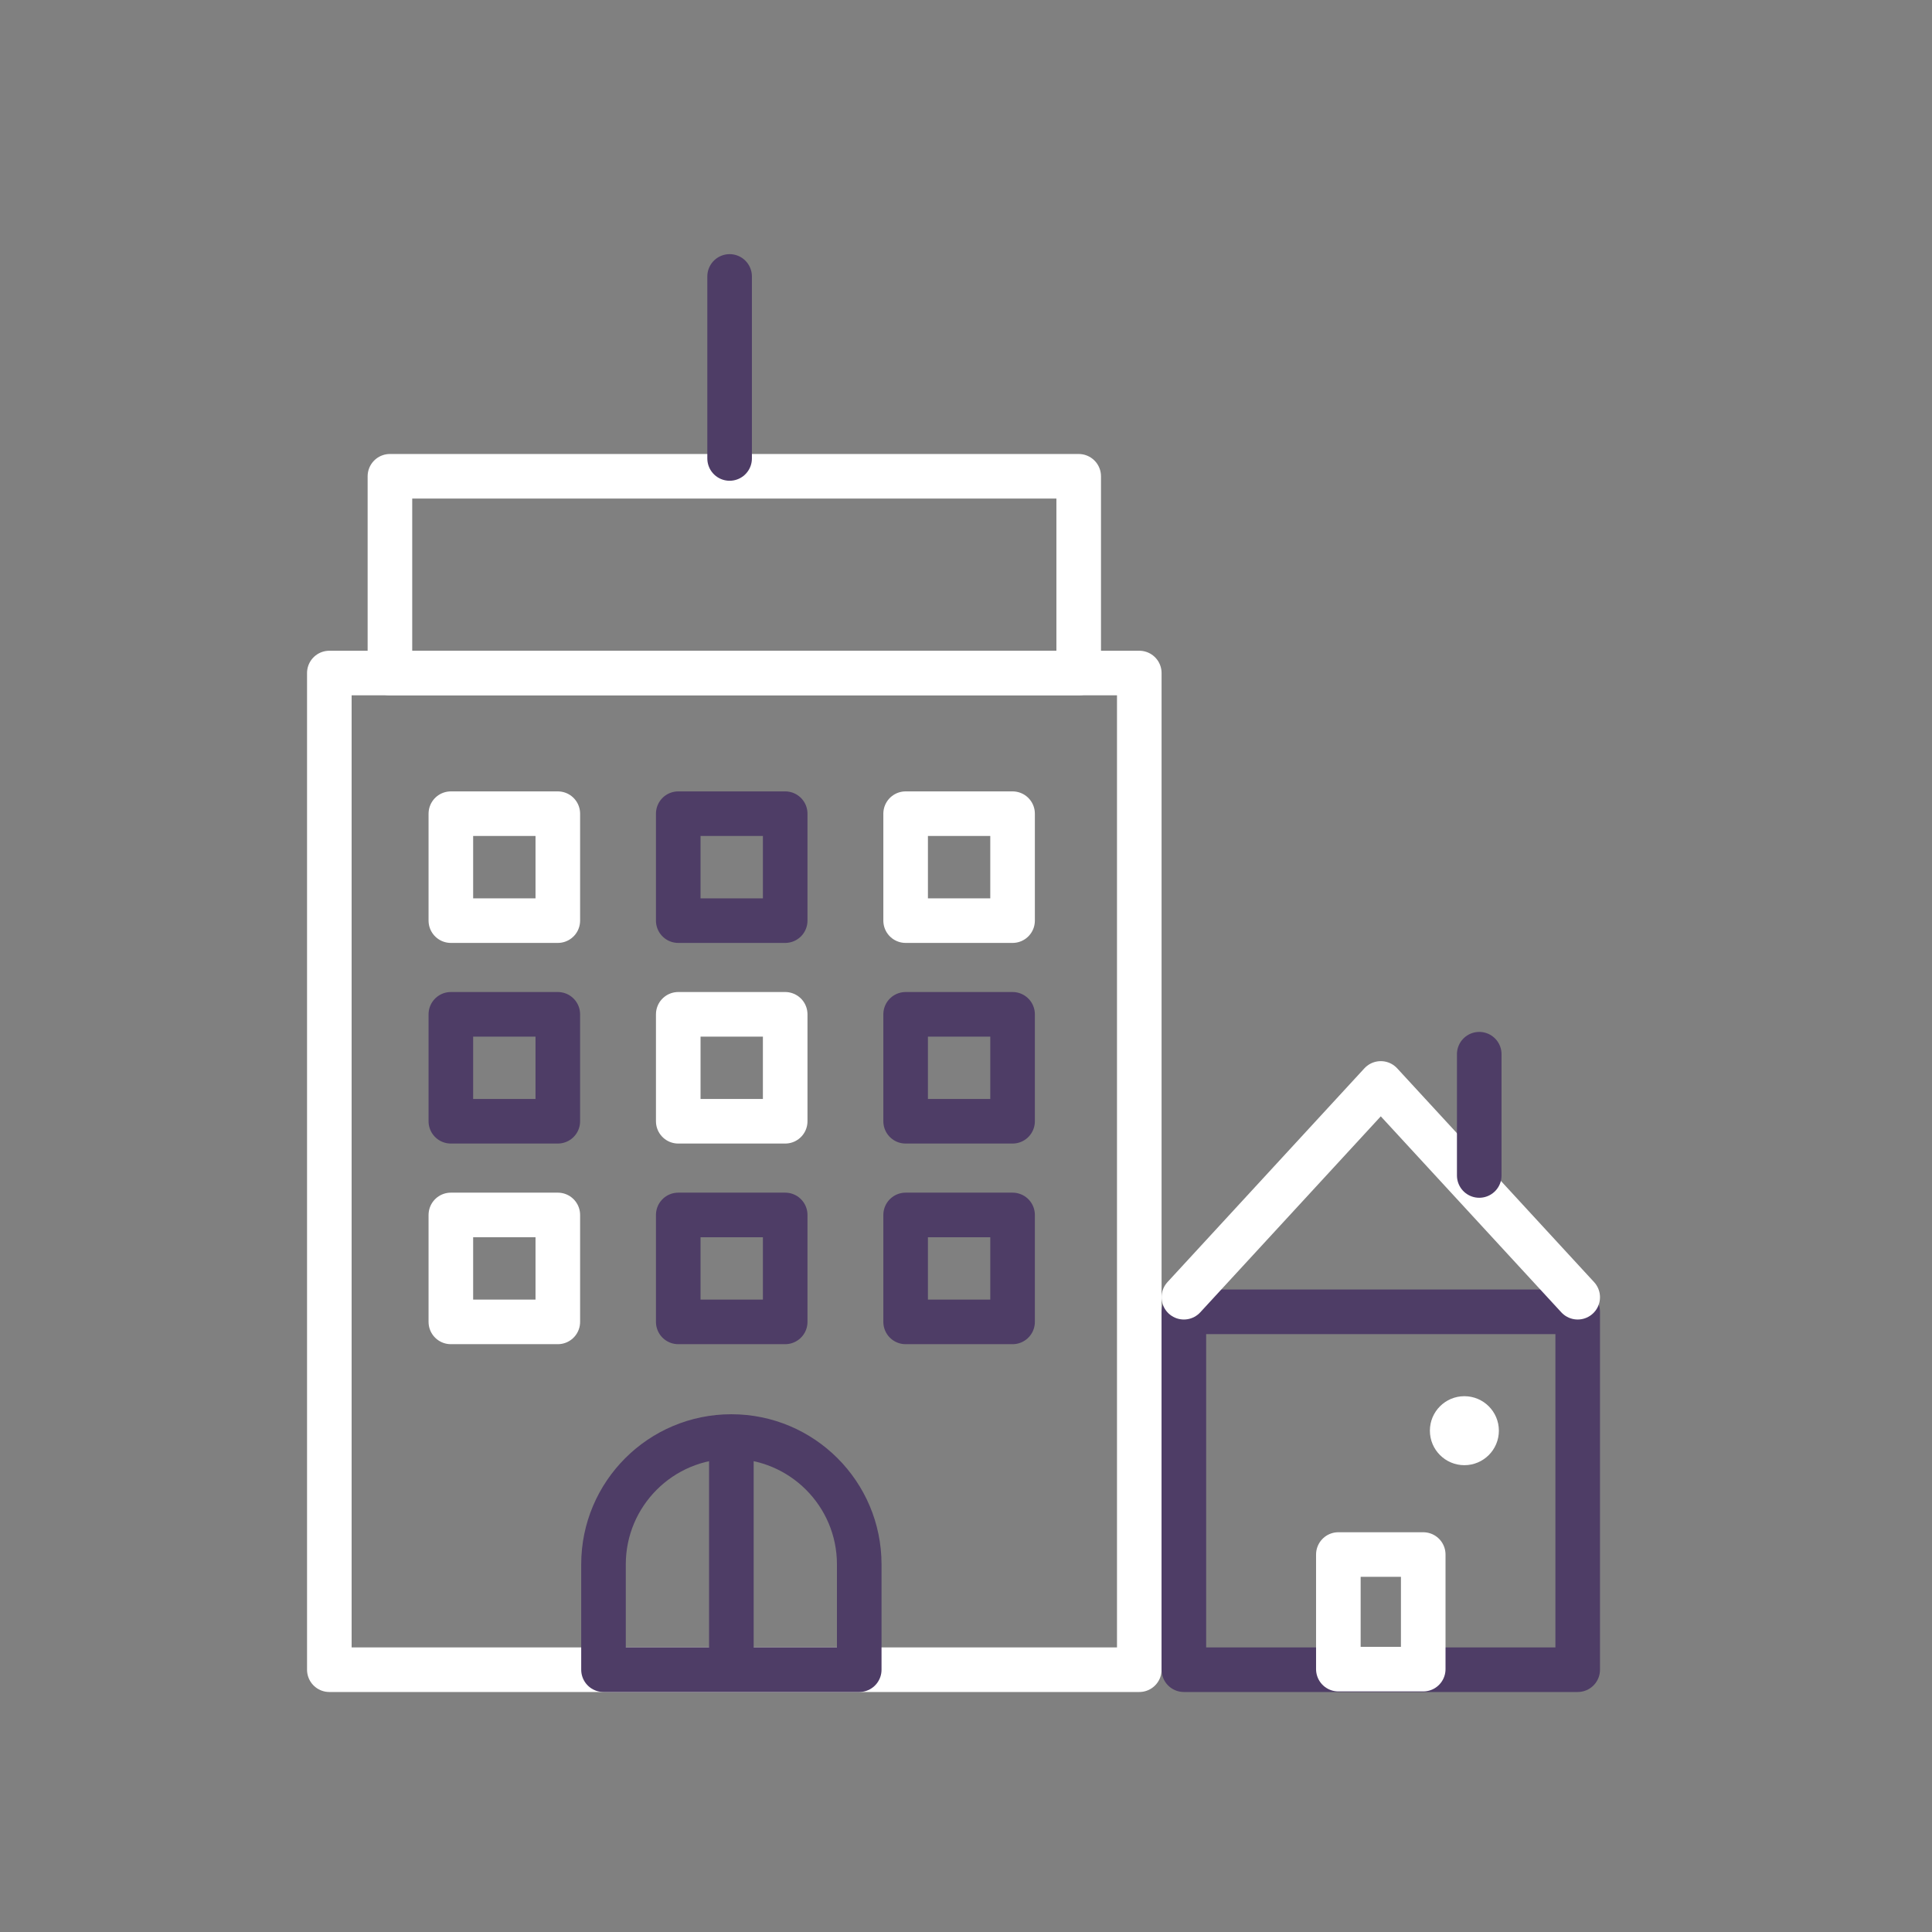
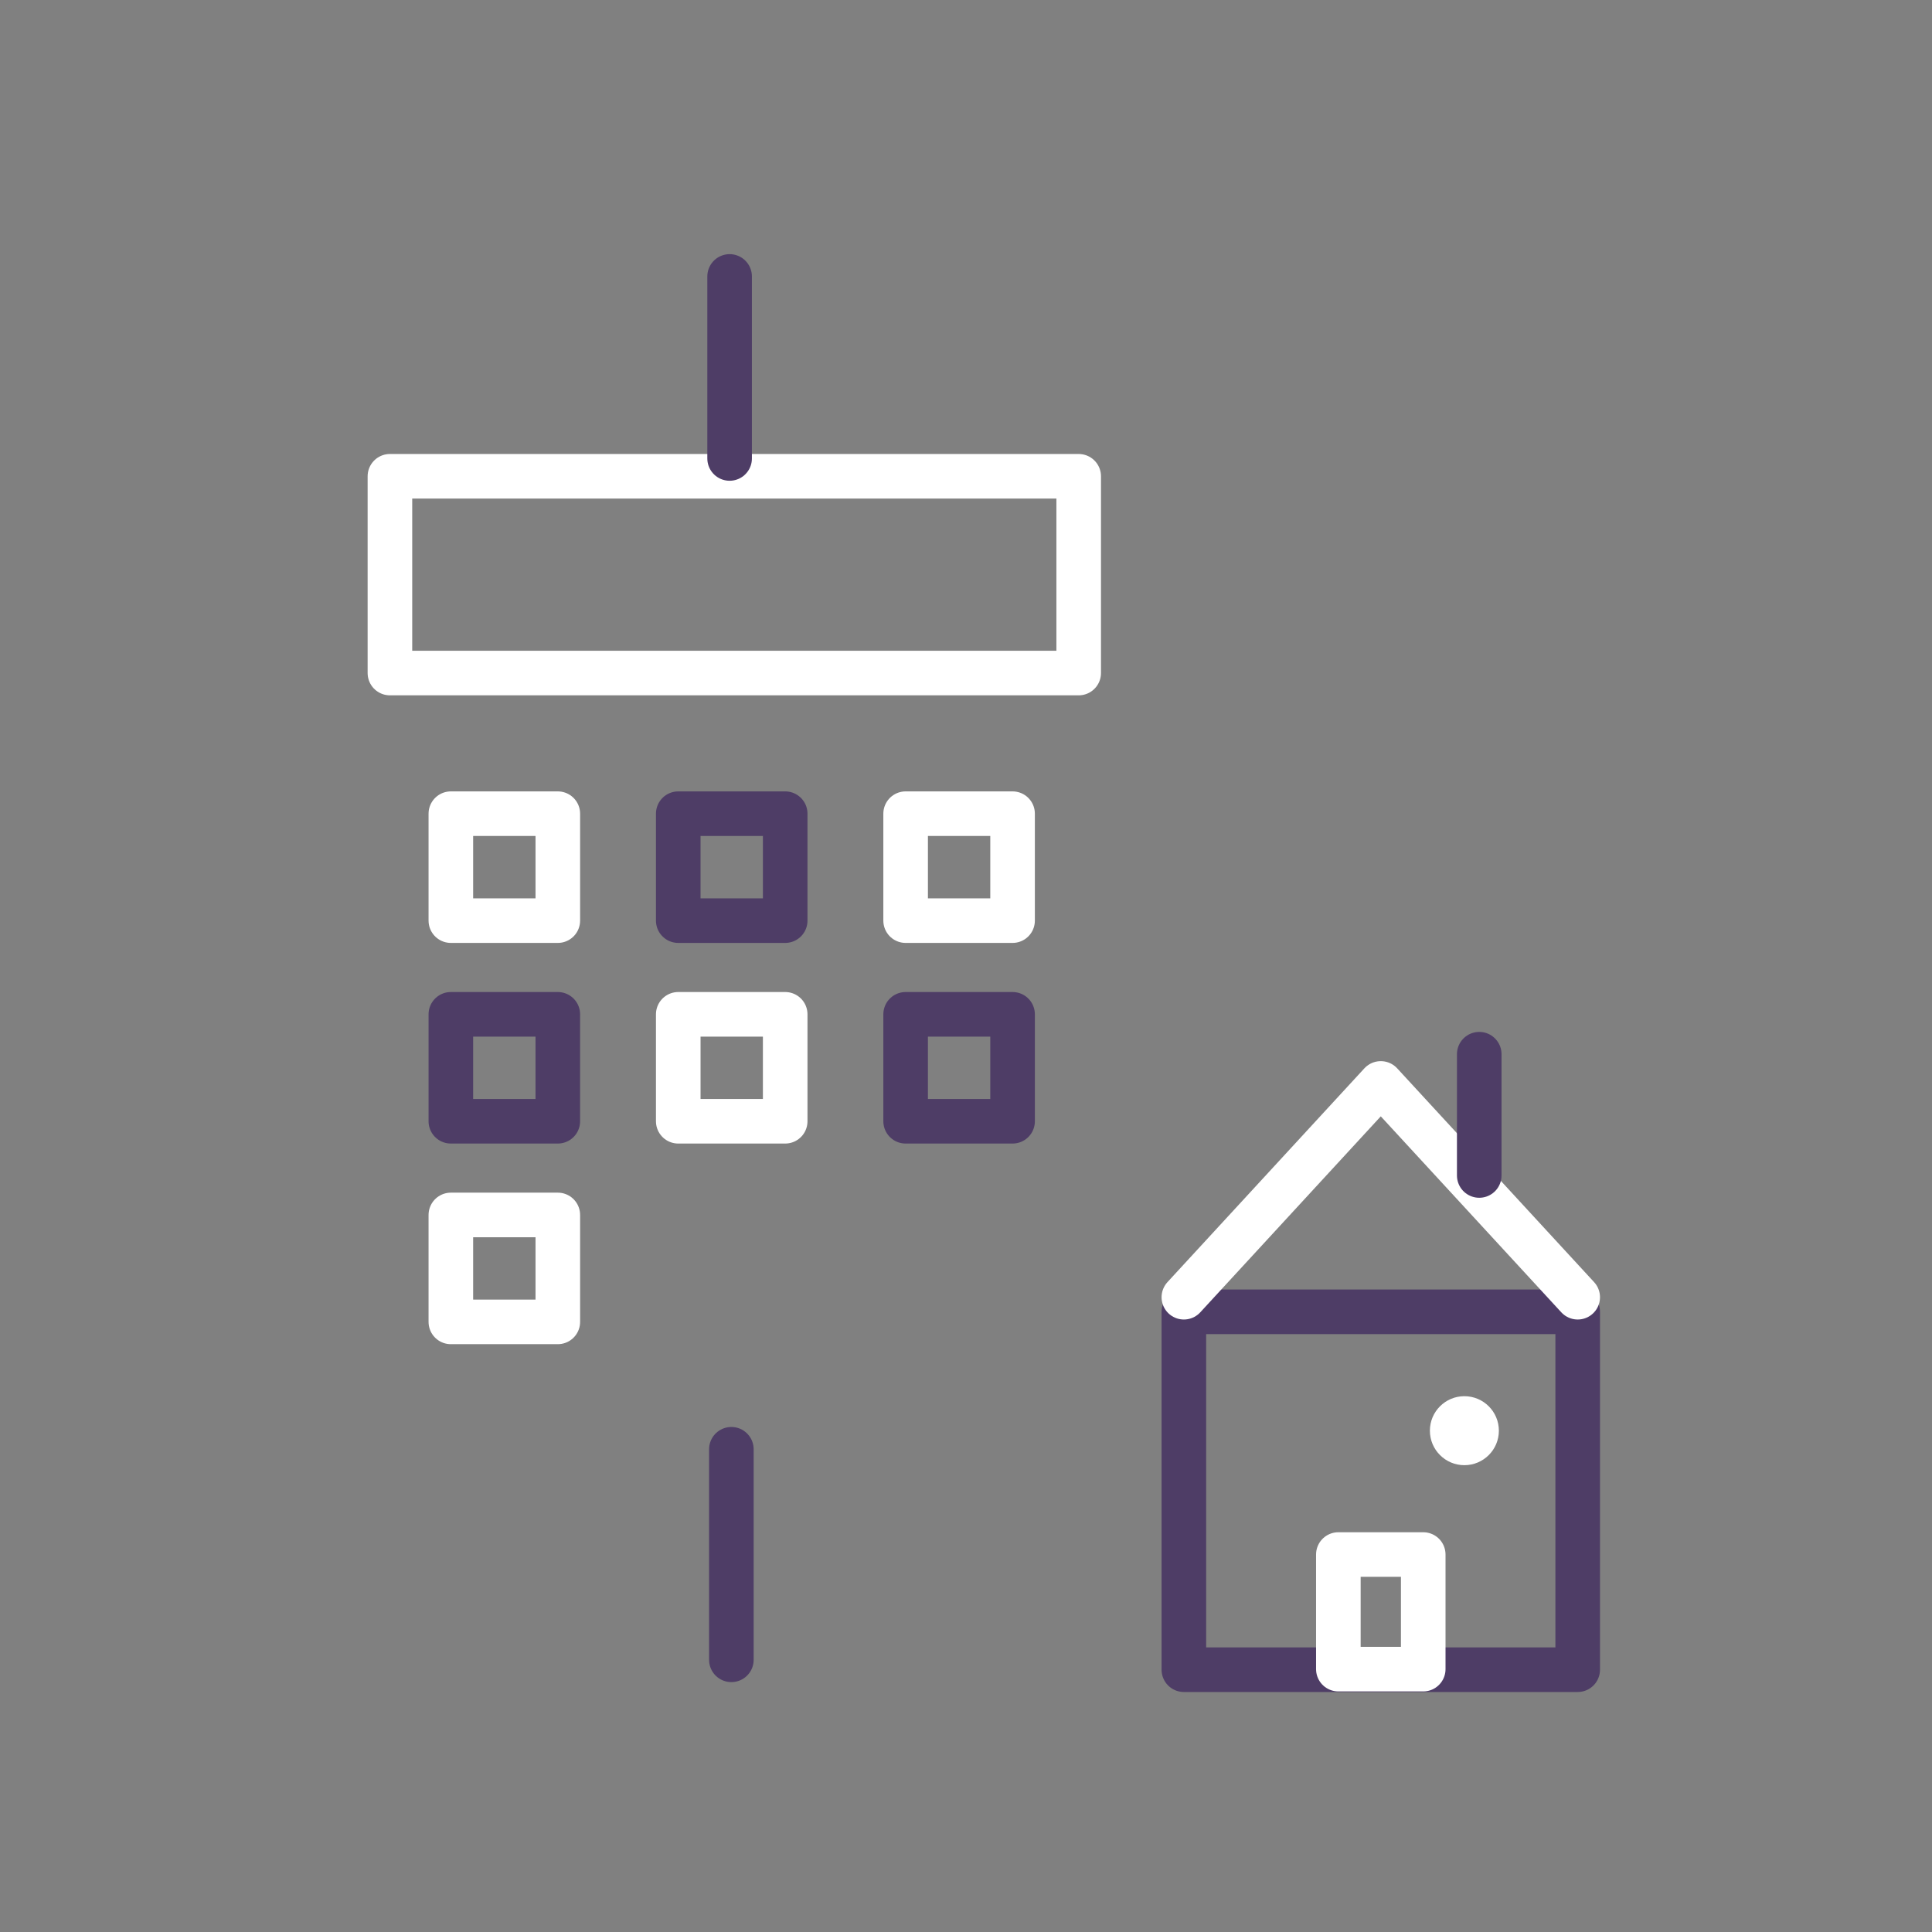
<svg xmlns="http://www.w3.org/2000/svg" version="1.1" id="Layer_2" x="0px" y="0px" width="130px" height="130px" viewBox="0 0 130 130" enable-background="new 0 0 130 130" xml:space="preserve">
  <rect x="0" y="0" width="130" height="130" fill="#808080" stroke="none" />
-   <rect x="22.16" y="45.287" fill="none" stroke="#FFFFFF" stroke-width="3" stroke-linecap="round" stroke-linejoin="round" stroke-miterlimit="10" width="54.5" height="67.064" />
  <rect x="79.66" y="88.268" fill="none" stroke="#4E3D66" stroke-width="3" stroke-linecap="round" stroke-linejoin="round" stroke-miterlimit="10" width="26.5" height="24.083" />
  <rect x="26.237" y="32.048" fill="none" stroke="#FFFFFF" stroke-width="3" stroke-linecap="round" stroke-linejoin="round" stroke-miterlimit="10" width="46.346" height="13.239" />
  <rect x="30.337" y="54.751" fill="none" stroke="#FFFFFF" stroke-width="3" stroke-linecap="round" stroke-linejoin="round" stroke-miterlimit="10" width="7.197" height="7.196" />
  <rect x="45.638" y="54.751" fill="none" stroke="#4E3D66" stroke-width="3" stroke-linecap="round" stroke-linejoin="round" stroke-miterlimit="10" width="7.196" height="7.196" />
  <rect x="60.938" y="54.751" fill="none" stroke="#FFFFFF" stroke-width="3" stroke-linecap="round" stroke-linejoin="round" stroke-miterlimit="10" width="7.196" height="7.196" />
  <rect x="30.337" y="68.251" fill="none" stroke="#4E3D66" stroke-width="3" stroke-linecap="round" stroke-linejoin="round" stroke-miterlimit="10" width="7.197" height="7.196" />
  <rect x="45.638" y="68.251" fill="none" stroke="#FFFFFF" stroke-width="3" stroke-linecap="round" stroke-linejoin="round" stroke-miterlimit="10" width="7.196" height="7.196" />
  <rect x="60.938" y="68.251" fill="none" stroke="#4E3D66" stroke-width="3" stroke-linecap="round" stroke-linejoin="round" stroke-miterlimit="10" width="7.196" height="7.196" />
  <rect x="30.337" y="81.751" fill="none" stroke="#FFFFFF" stroke-width="3" stroke-linecap="round" stroke-linejoin="round" stroke-miterlimit="10" width="7.197" height="7.196" />
-   <rect x="45.638" y="81.751" fill="none" stroke="#4E3D66" stroke-width="3" stroke-linecap="round" stroke-linejoin="round" stroke-miterlimit="10" width="7.196" height="7.196" />
-   <rect x="60.938" y="81.751" fill="none" stroke="#4E3D66" stroke-width="3" stroke-linecap="round" stroke-linejoin="round" stroke-miterlimit="10" width="7.196" height="7.196" />
  <polyline fill="none" stroke="#FFFFFF" stroke-width="3" stroke-linecap="round" stroke-linejoin="round" stroke-miterlimit="10" points="  106.16,87.287 92.91,72.902 79.66,87.287 " />
  <rect x="90.055" y="104.601" fill="none" stroke="#FFFFFF" stroke-width="3" stroke-linecap="round" stroke-linejoin="round" stroke-miterlimit="10" width="5.711" height="7.711" />
  <line fill="none" stroke="#4E3D66" stroke-width="3" stroke-linecap="round" stroke-linejoin="round" stroke-miterlimit="10" x1="99.535" y1="79.095" x2="99.535" y2="70.935" />
  <line fill="none" stroke="#4E3D66" stroke-width="3" stroke-linecap="round" stroke-linejoin="round" stroke-miterlimit="10" x1="49.094" y1="30.849" x2="49.094" y2="18.601" />
  <circle fill="#FFFFFF" cx="98.535" cy="96.268" r="2.321" />
-   <path fill="none" stroke="#4E3D66" stroke-width="3" stroke-linecap="round" stroke-linejoin="round" stroke-miterlimit="10" d="  M57.816,105.265c0-4.752-3.853-8.604-8.604-8.604c-4.751,0-8.604,3.852-8.604,8.604v7.086h17.208V105.265z" />
  <line fill="none" stroke="#4E3D66" stroke-width="3" stroke-linecap="round" stroke-linejoin="round" stroke-miterlimit="10" x1="49.212" y1="97.518" x2="49.212" y2="111.685" />
</svg>